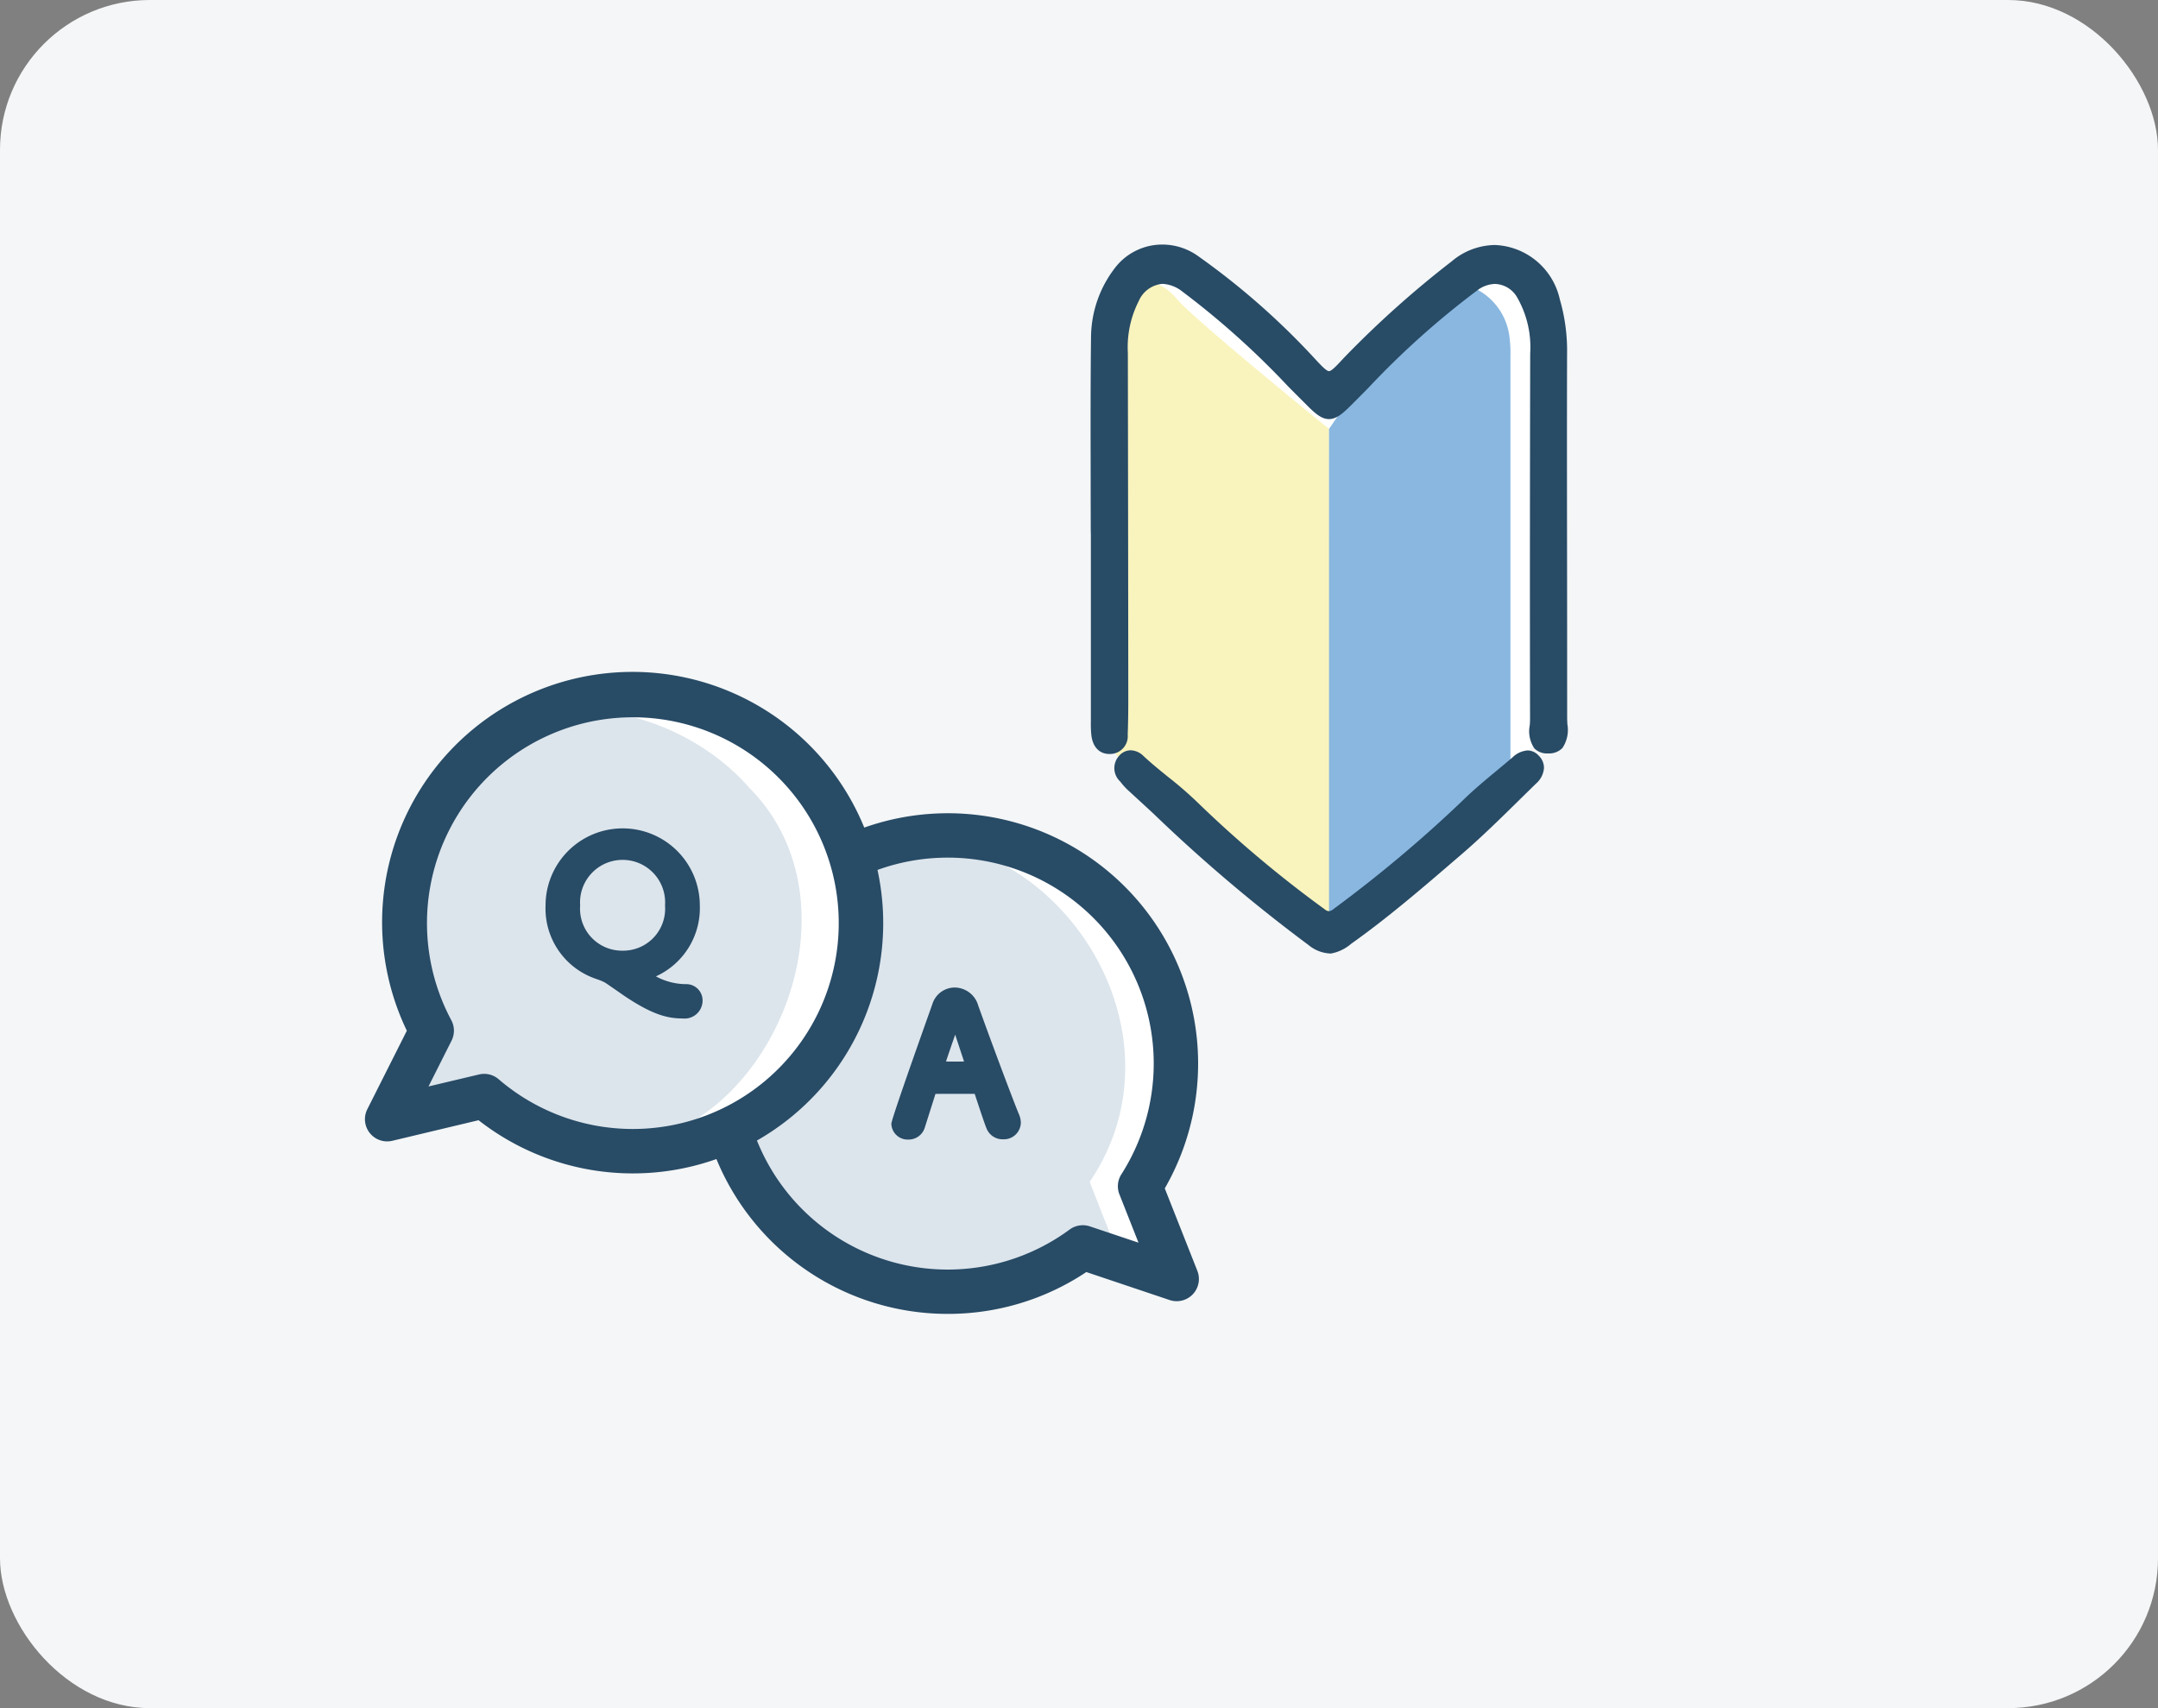
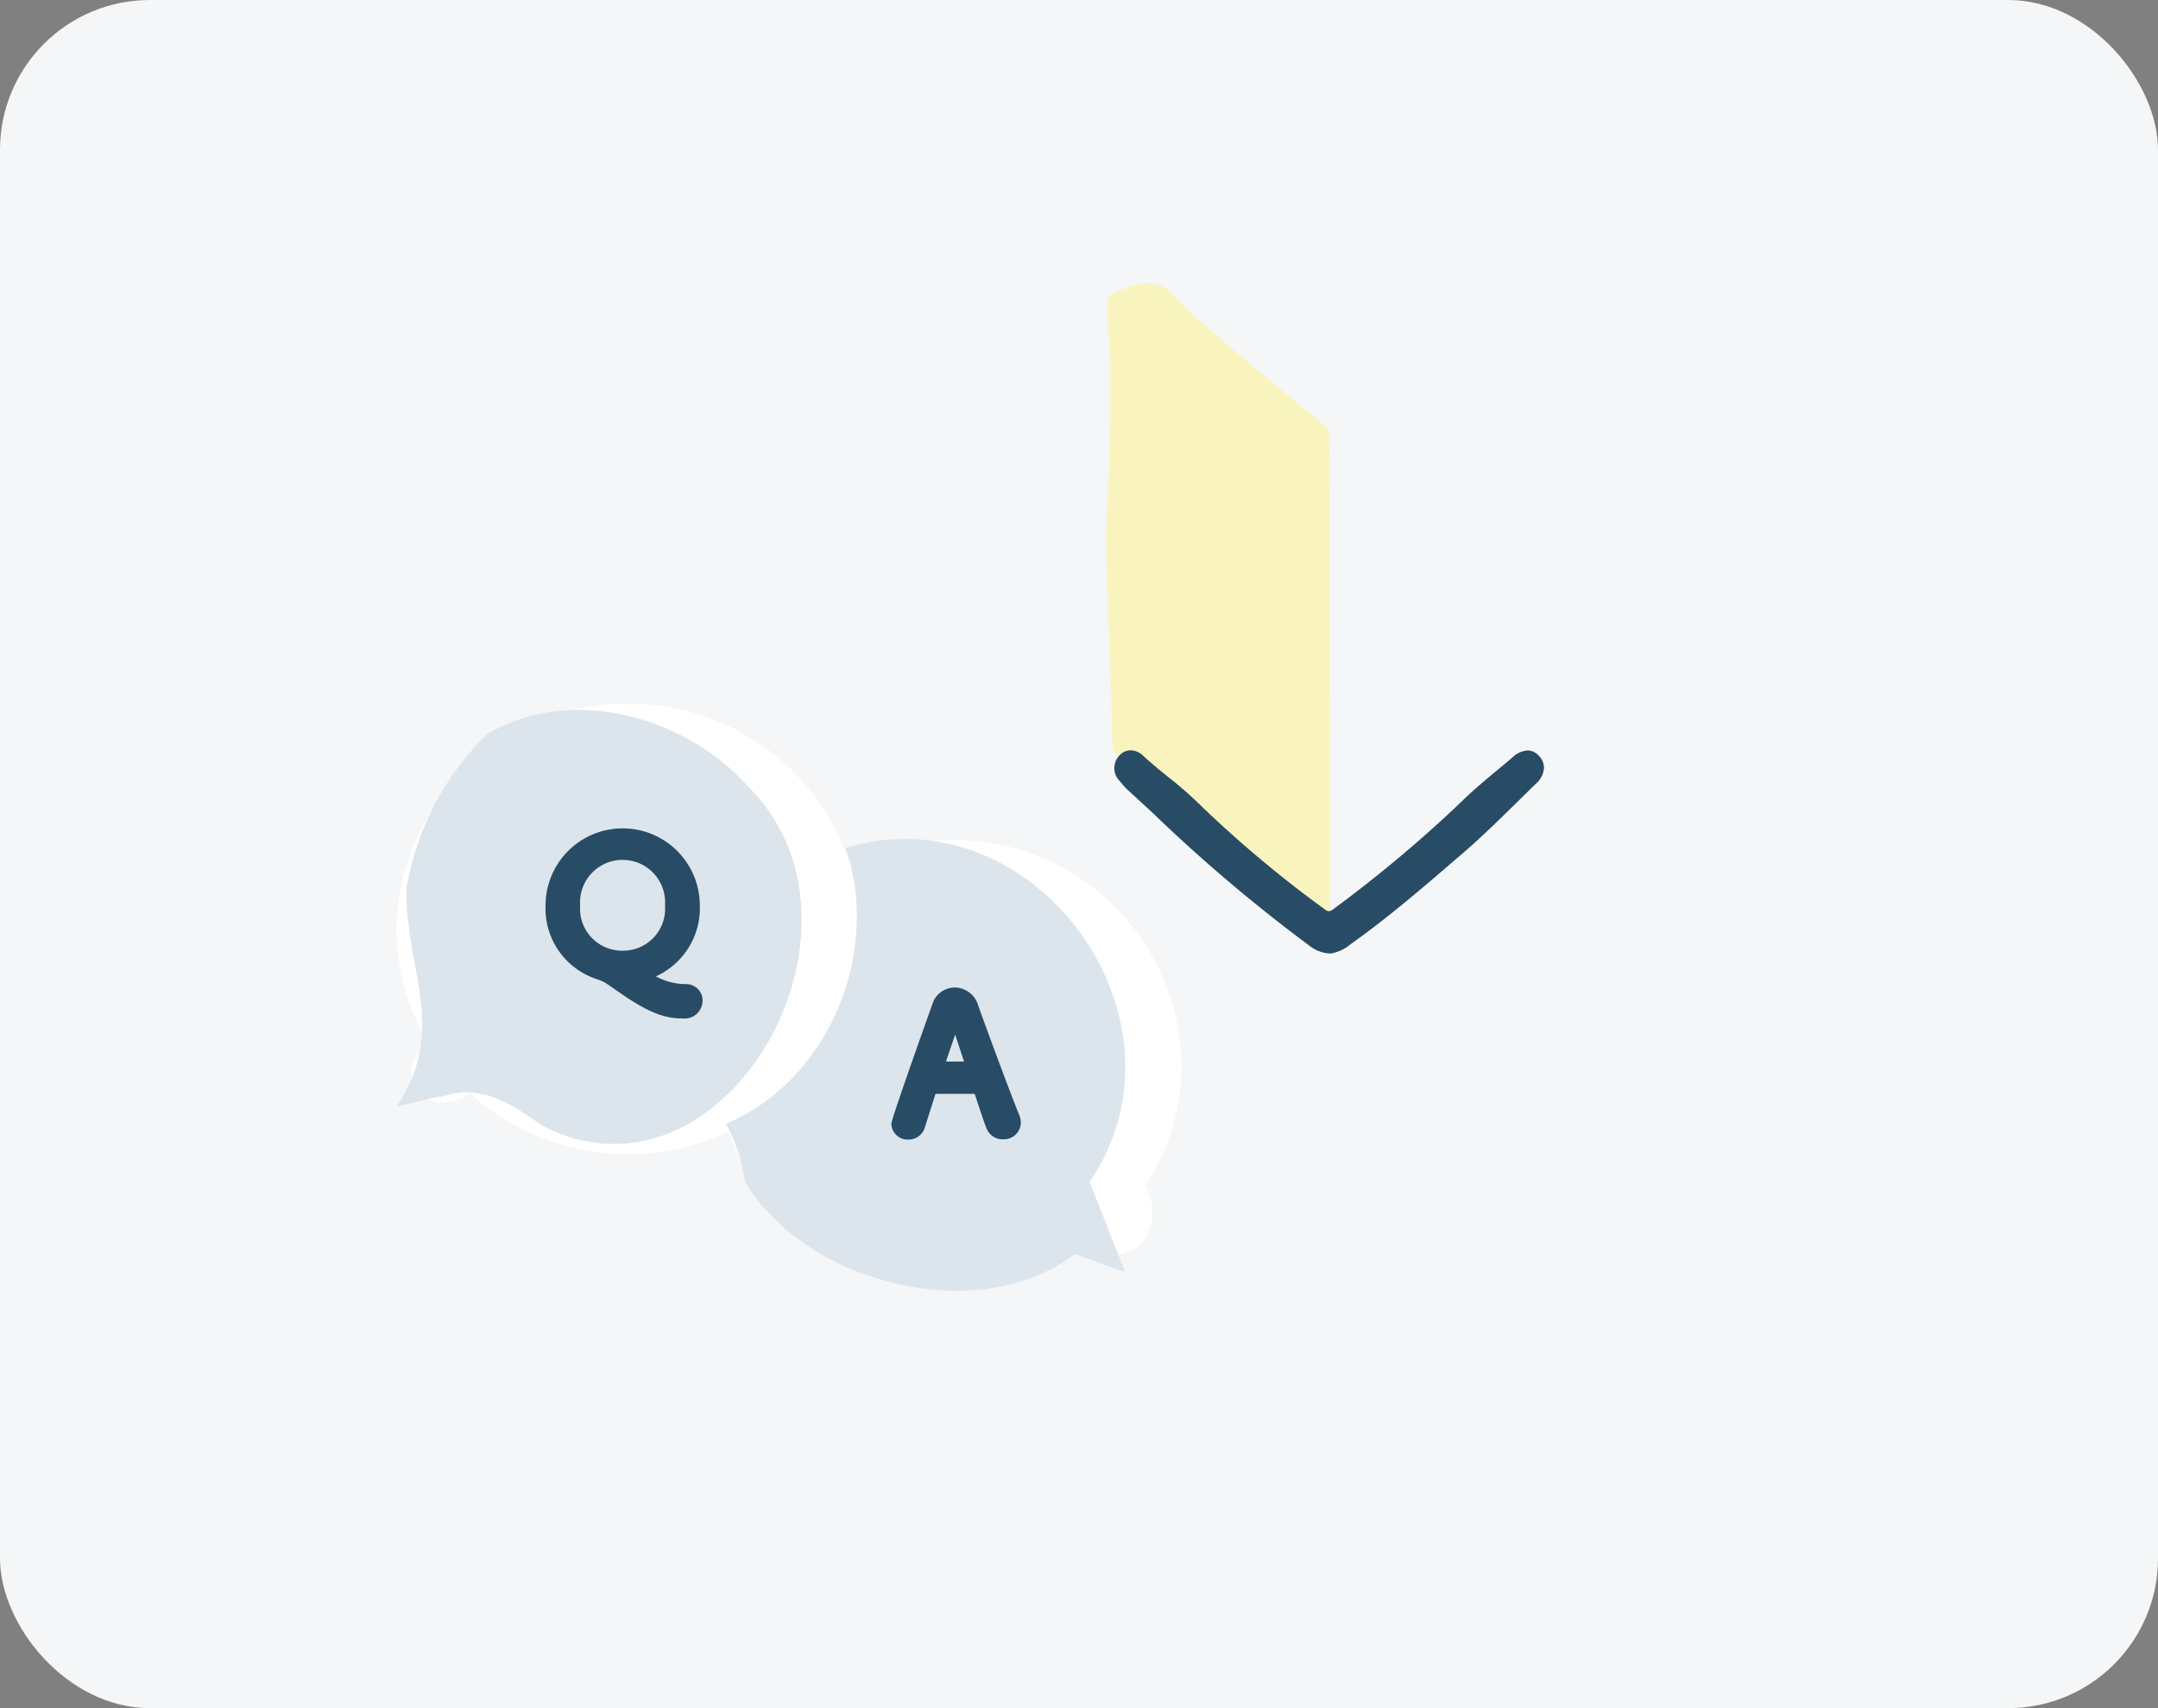
<svg xmlns="http://www.w3.org/2000/svg" width="144" height="114" viewBox="0 0 144 114">
  <rect x="0" y="0" width="144" height="114" fill="#808080" stroke="none" />
  <g id="グループ_6251" data-name="グループ 6251" transform="translate(-745 -149)">
    <rect id="AdobeStock_241431868" width="144" height="114" rx="10" transform="translate(745 149)" fill="#f4f6f7" />
    <g id="グループ_6090" data-name="グループ 6090" transform="translate(460 -733.745)">
      <g id="_ジネス向けアイコン" transform="translate(309.354 899.067)">
        <g id="Q_A_吹き出し" transform="translate(0 28.585)">
          <path id="_" d="M57.493,138.488A15.24,15.24,0,0,0,42.04,123.47a15.759,15.759,0,0,0-6.723,1.493A15.414,15.414,0,0,0,20.555,114.4,15.24,15.24,0,0,0,5.1,129.417a14.631,14.631,0,0,0,2.191,7.71A2.276,2.276,0,0,0,6.177,138.4a1.933,1.933,0,0,0,.876,2.319,2.771,2.771,0,0,0,2.93-.35,15.81,15.81,0,0,0,17.3,2.578A15.414,15.414,0,0,0,42.04,153.507a15.688,15.688,0,0,0,8.789-2.668c1.22.505,3.179.472,4.1-.522a3.519,3.519,0,0,0,.142-3.758,14.639,14.639,0,0,0,2.424-8.07Z" transform="translate(-3.002 -112.324)" fill="#fff" />
          <g id="グループ_6240" data-name="グループ 6240" transform="translate(2.101 2.474)">
            <path id="パス_15272" data-name="パス 15272" d="M82.773,159.175c7.382-10.885-3.7-26.1-16.282-22.286,2.368,6.944-1.077,15.5-7.993,18.409a10.956,10.956,0,0,1,1.269,3.908.128.128,0,0,0,.057.022c3.89,6.563,15.335,9.784,21.97,4.759l3.346,1.214Z" transform="translate(-36.515 -127.678)" fill="#dce5ec" />
            <path id="パス_15273" data-name="パス 15273" d="M28.634,120.55c-4.151-4.732-11.886-6.922-17.492-3.548a18.593,18.593,0,0,0-5.38,10.356c-.04,5.414,2.8,9.341-.659,14.485l2.861-.682c.025.021.051.04.076.061,2.622-1,4.755.454,6.823,1.916C27.042,149.331,37.968,129.933,28.634,120.55Z" transform="translate(-5.103 -115.37)" fill="#dce5ec" />
          </g>
          <g id="グループ_6241" data-name="グループ 6241" transform="translate(0 0)">
-             <path id="パス_15274" data-name="パス 15274" d="M55.543,149.266l-2.173-5.5a16.708,16.708,0,0,0-14.434-25.038q-.3,0-.6.01a16.69,16.69,0,0,0-5.019.947A16.707,16.707,0,1,0,2.794,133.243L.157,138.48a1.482,1.482,0,0,0,1.668,2.108l5.754-1.373a16.706,16.706,0,0,0,15.873,2.592,16.688,16.688,0,0,0,15.395,10.334h.046a16.61,16.61,0,0,0,9.242-2.793l5.557,1.868a1.466,1.466,0,0,0,.472.077,1.482,1.482,0,0,0,1.379-2.027ZM17.874,139.8A13.722,13.722,0,0,1,8.92,136.48a1.482,1.482,0,0,0-1.311-.318l-3.37.8,1.539-3.057a1.484,1.484,0,0,0-.018-1.367A13.738,13.738,0,1,1,17.874,139.8Zm32.47,4.365,1.272,3.222L48.371,146.3a1.485,1.485,0,0,0-1.35.211,13.717,13.717,0,0,1-20.865-5.94A16.706,16.706,0,0,0,34.2,122.511a13.746,13.746,0,0,1,4.236-.813q.236-.008.471-.008h.036a13.741,13.741,0,0,1,11.531,21.134A1.485,1.485,0,0,0,50.343,144.168Z" transform="translate(0 -109.36)" fill="#284b66" />
            <path id="パス_15275" data-name="パス 15275" d="M91.092,161.5a1.65,1.65,0,0,0-1.551-1.135,1.568,1.568,0,0,0-1.49,1.111l-.181.509q-2.555,7.186-2.555,7.476a1.088,1.088,0,0,0,1.136,1.051,1.129,1.129,0,0,0,1.1-.81c.121-.386.708-2.236.708-2.236.355-.006,1.006-.006,1.594-.006.392,0,.768,0,1.023,0l.149.449c.29.872.518,1.561.639,1.852a1.152,1.152,0,0,0,1.107.734,1.133,1.133,0,0,0,1.185-1.1,1.414,1.414,0,0,0-.108-.526c-.378-.894-1.953-5.1-2.762-7.375Zm-1.478,3.809c-.222,0-.45,0-.652-.006.157-.477.418-1.234.614-1.792.163.5.371,1.128.591,1.793C90,165.307,89.808,165.309,89.614,165.309Z" transform="translate(-50.191 -139.366)" fill="#284b66" />
            <path id="パス_15276" data-name="パス 15276" d="M38.638,144.921a4.254,4.254,0,0,1-2.008-.519,5,5,0,0,0,2.931-4.73,5.147,5.147,0,1,0-10.294,0,4.955,4.955,0,0,0,3.292,4.87l.13.047a3.315,3.315,0,0,1,.562.238c.216.142.437.3.667.456.184.128.374.26.574.4,1.889,1.272,2.9,1.528,3.921,1.528a1.2,1.2,0,0,0,1.332-1.173A1.086,1.086,0,0,0,38.638,144.921Zm-4.23-2.234a2.8,2.8,0,0,1-2.832-3.015,2.839,2.839,0,1,1,5.663,0A2.8,2.8,0,0,1,34.407,142.687Z" transform="translate(-17.217 -124.147)" fill="#284b66" />
          </g>
        </g>
        <g id="_心者マーク" transform="translate(48.417 0)">
-           <path id="_-2" d="M123.042,3.865c.23.057,11.053,9.084,11.053,9.084l10.65-9.084,2.469.517.861,1.206V35.673L134.1,48.879,119.144,35.846V7.425L120.8,4.554Z" transform="translate(-118.125 -2.626)" fill="#fff" />
          <g id="グループ_6242" data-name="グループ 6242" transform="translate(1.019 2.571)">
            <path id="パス_15277" data-name="パス 15277" d="M123.916,9.108c-1.249-1.458-2.108-1.2-3.669-.686a2.341,2.341,0,0,0-.97.667,15.58,15.58,0,0,0,.039,1.989c.056.879.13,1.754.13,2.636,0,2.375,0,4.75-.1,7.123-.055,1.317-.128,2.633-.2,3.948.079,3.09.2,6.179.3,9.268q.087,2.557.151,5.116.771.956,1.594,1.859c1.141,1.25,2.346,2.427,3.584,3.559s2.527,2.232,3.817,3.31q.957.8,1.92,1.592c.518.428,3.064,1.417,3.584,1.842l-.054-33.58s-8.875-7.186-10.124-8.643Z" transform="translate(-119.144 -8.016)" fill="#f9f4bd" />
-             <path id="パス_15278" data-name="パス 15278" d="M177.7,12.906a8.475,8.475,0,0,0-.069-1.335,4.134,4.134,0,0,0-2.2-3.15c-1.561-.514-2.42-.772-3.669.686s-6.168,8.643-6.168,8.643V51.246l.054.085L177.7,39.887q0-13.063,0-26.127,0-.427,0-.854Z" transform="translate(-150.701 -8.016)" fill="#89b7e0" />
          </g>
          <g id="グループ_6243" data-name="グループ 6243" transform="translate(0 0)">
-             <path id="パス_15279" data-name="パス 15279" d="M147.784,31.983c-.006-.131-.013-.259-.013-.378q0-5.108-.006-10.216c-.006-4.61-.012-9.377,0-14.065a12.253,12.253,0,0,0-.484-3.666A4.621,4.621,0,0,0,142.957.03,4.535,4.535,0,0,0,140.091,1.1l-.048.039a66.6,66.6,0,0,0-7.178,6.431c-.434.471-.809.878-.986.878s-.567-.42-1.014-.906A49.374,49.374,0,0,0,123.139.766,4.091,4.091,0,0,0,120.759,0,3.973,3.973,0,0,0,117.6,1.554,7.653,7.653,0,0,0,116,6.182c-.038,3.079-.03,6.208-.024,9.235q0,1.836.006,3.672l.007.32V31.845a7.107,7.107,0,0,0,.031.887c.094.805.538,1.267,1.217,1.267h.01a1.187,1.187,0,0,0,1.2-1.3c.027-.7.039-1.476.039-2.358q-.009-11.554-.029-23.109a6.76,6.76,0,0,1,.721-3.449,1.9,1.9,0,0,1,1.588-1.161,2.312,2.312,0,0,1,1.3.493,55.273,55.273,0,0,1,7.088,6.354q.672.676,1.348,1.35c.529.525.924.829,1.376.829s.862-.313,1.405-.855q.591-.589,1.177-1.182a56.389,56.389,0,0,1,7.352-6.583,2.027,2.027,0,0,1,1.15-.4,1.766,1.766,0,0,1,1.473.9,6.683,6.683,0,0,1,.87,3.741c-.022,9.526-.025,17.279-.01,24.4,0,.123-.008.257-.017.4a2.04,2.04,0,0,0,.306,1.558,1.186,1.186,0,0,0,.9.335h.071a1.23,1.23,0,0,0,.9-.363,2.173,2.173,0,0,0,.326-1.612Z" transform="translate(-115.968 0)" fill="#284b66" />
            <path id="パス_15280" data-name="パス 15280" d="M148.484,105.262a1.621,1.621,0,0,0-.994.464c-.339.291-.684.577-1.028.862-.783.65-1.592,1.321-2.334,2.053a88.284,88.284,0,0,1-8.567,7.194.6.6,0,0,1-.325.157.49.49,0,0,1-.273-.124,78.136,78.136,0,0,1-8.392-7.041,25.119,25.119,0,0,0-2.052-1.788c-.554-.448-1.127-.912-1.655-1.406a1.26,1.26,0,0,0-.853-.38,1.036,1.036,0,0,0-.8.4,1.217,1.217,0,0,0,.1,1.683,4.593,4.593,0,0,0,.48.543q.873.8,1.743,1.605a106.408,106.408,0,0,0,10.341,8.763,2.428,2.428,0,0,0,1.468.568h.035a2.83,2.83,0,0,0,1.332-.638l.052-.038c2.44-1.735,4.748-3.724,6.98-5.646l.35-.3c1.341-1.155,2.627-2.42,3.872-3.644q.544-.536,1.091-1.07a1.534,1.534,0,0,0,.535-1.055,1.145,1.145,0,0,0-.369-.83A1.018,1.018,0,0,0,148.484,105.262Z" transform="translate(-119.333 -71.501)" fill="#284b66" />
          </g>
        </g>
      </g>
    </g>
  </g>
</svg>